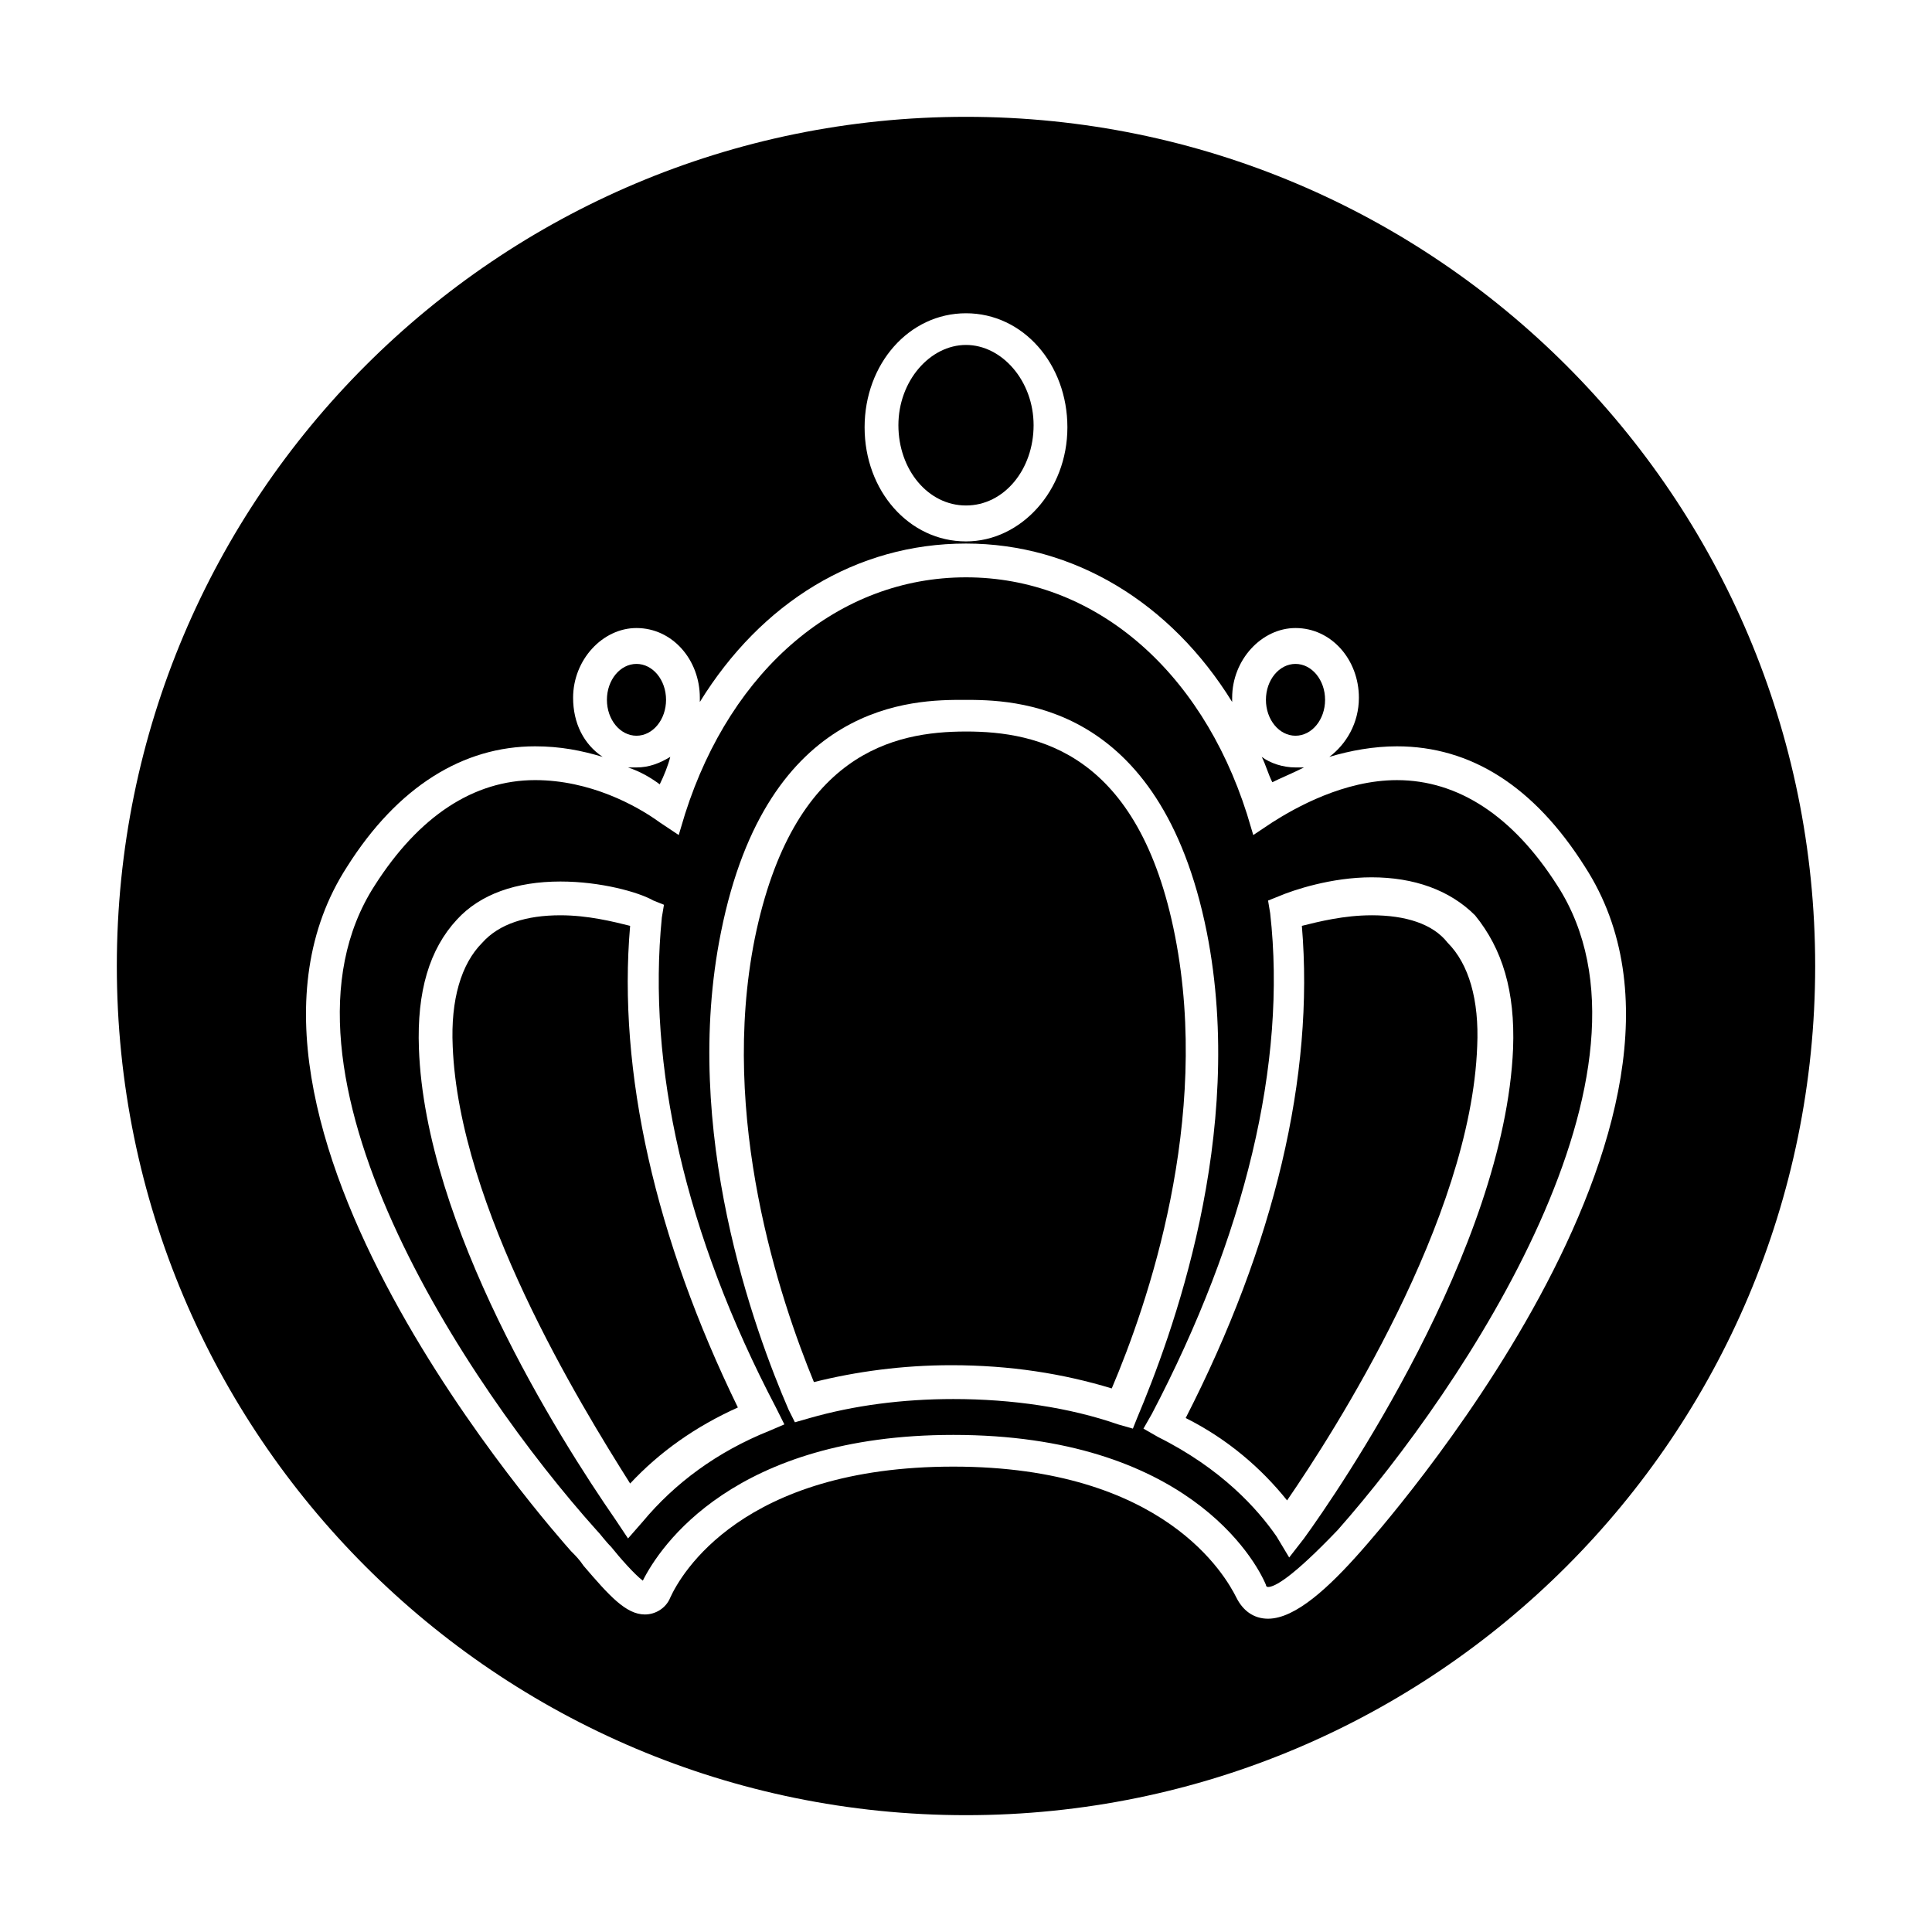
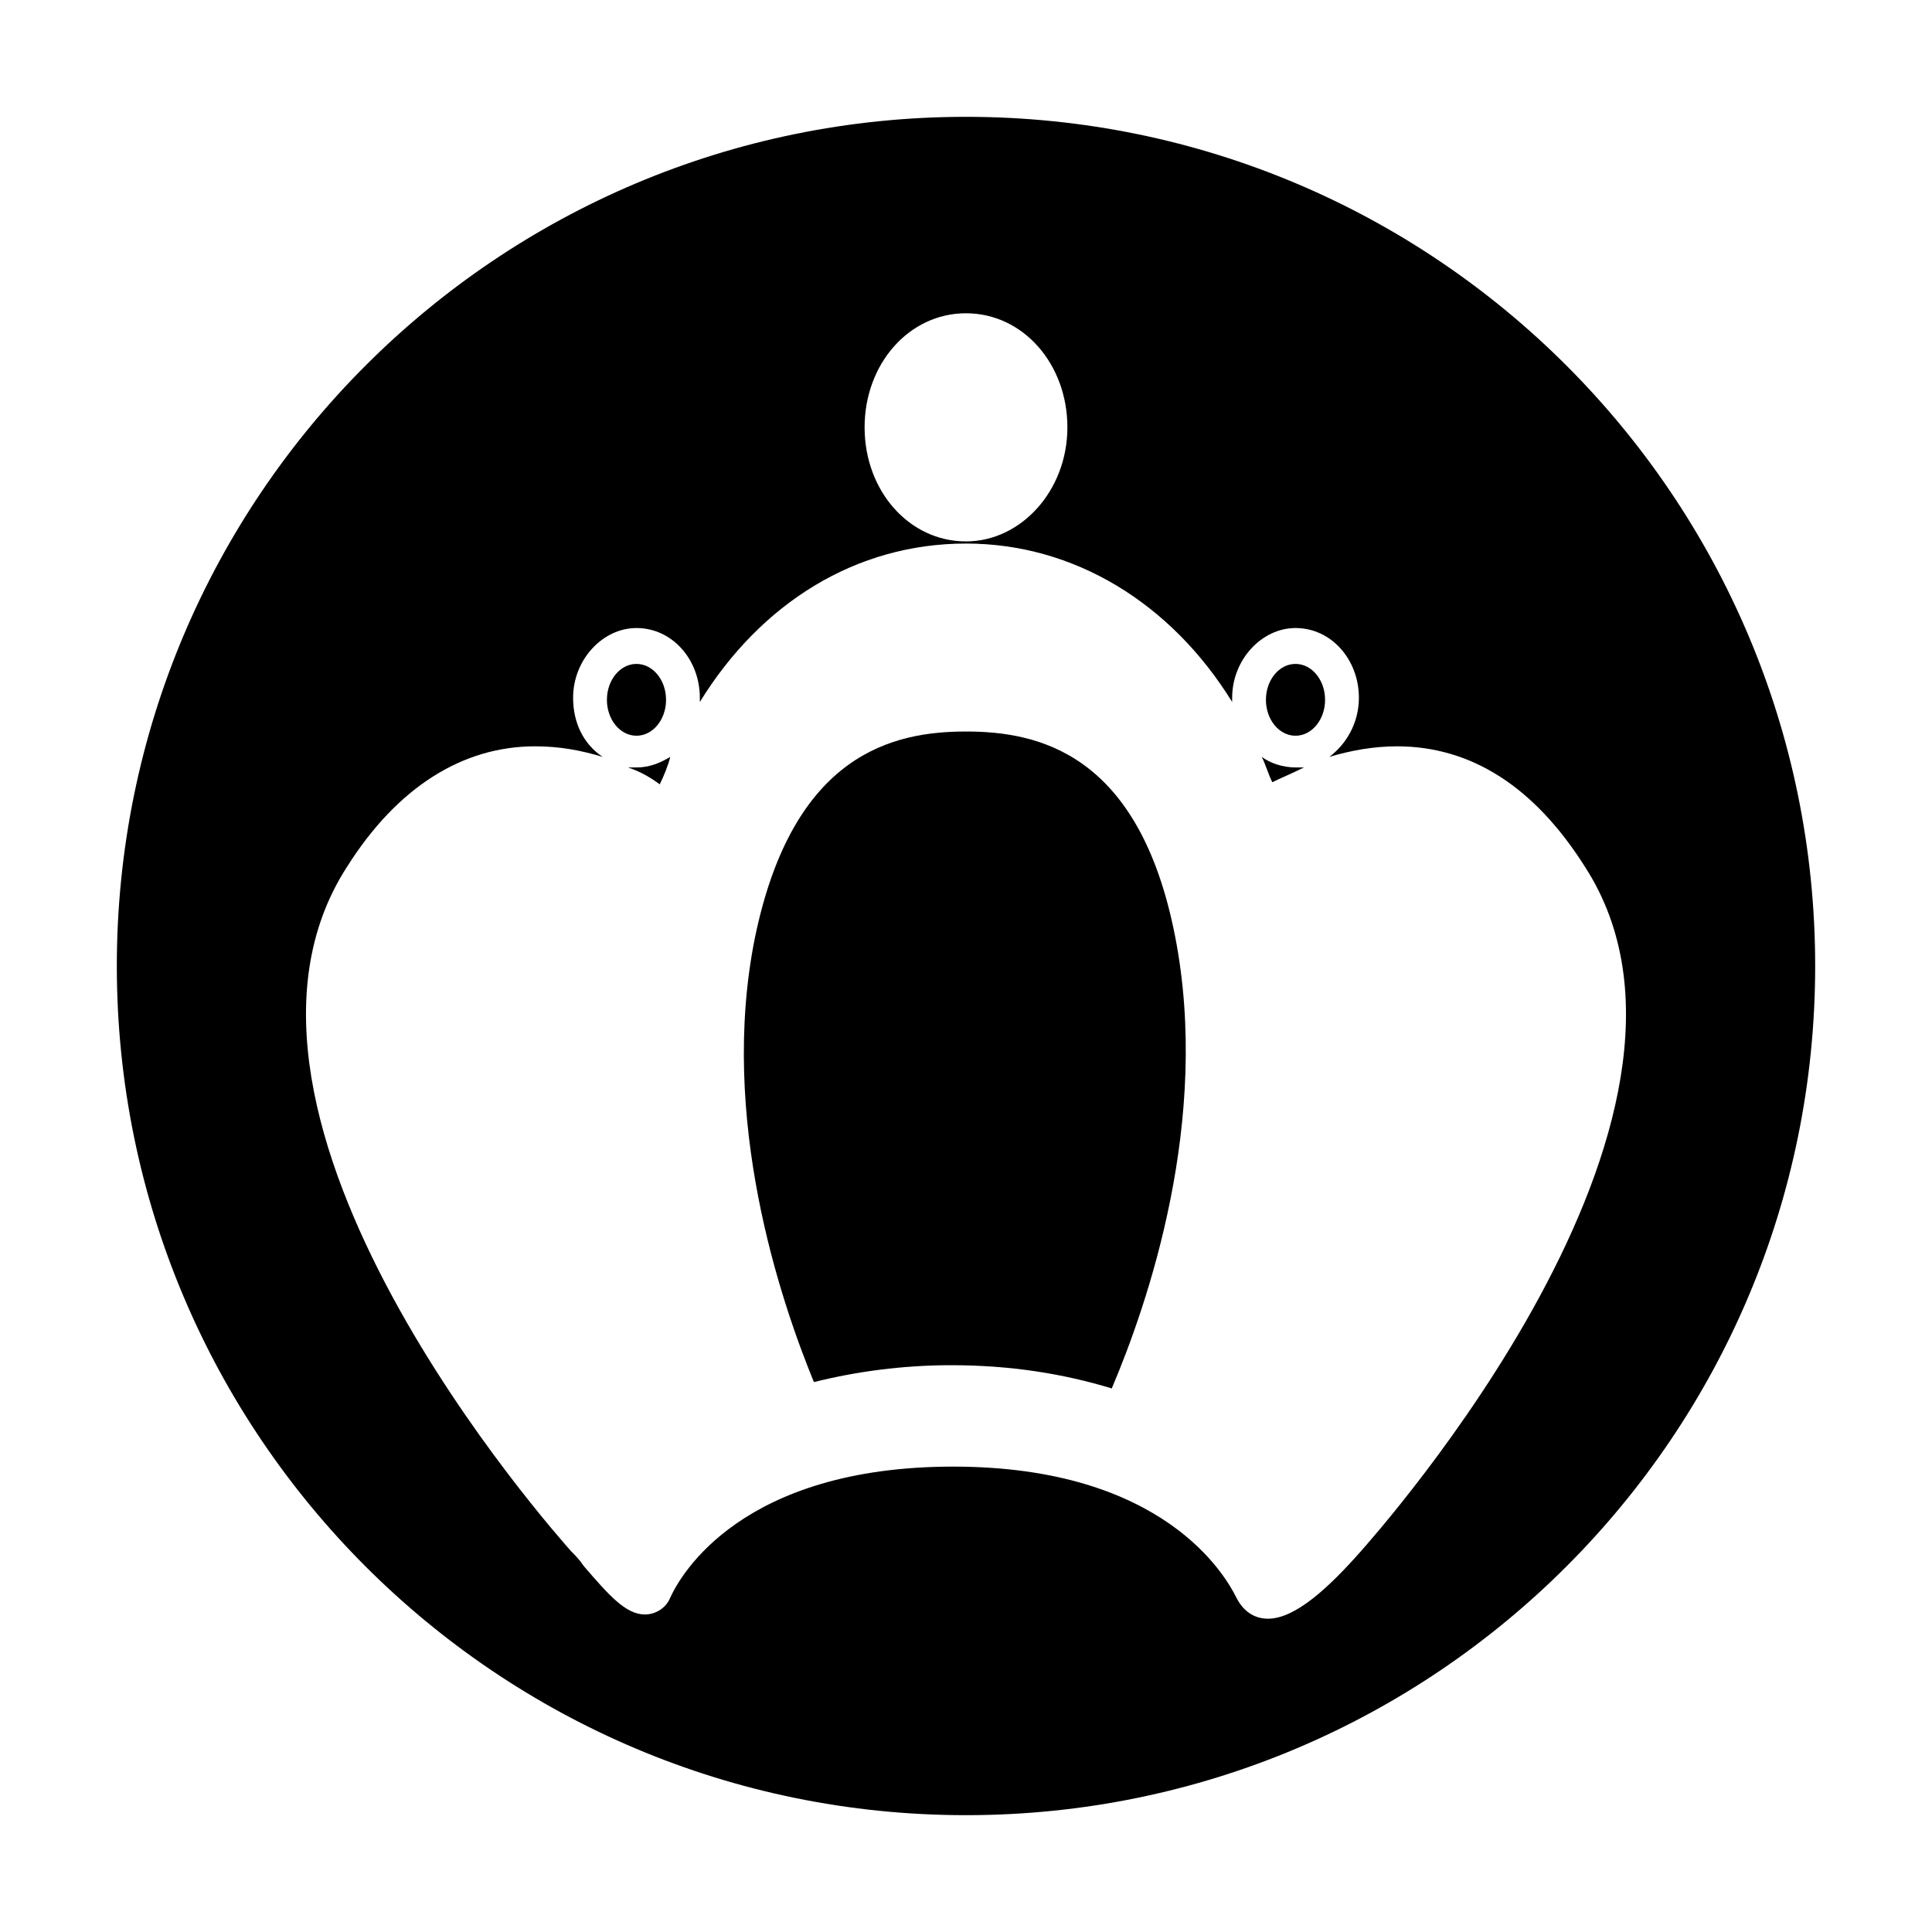
<svg xmlns="http://www.w3.org/2000/svg" fill="#000000" width="800px" height="800px" version="1.1" viewBox="144 144 512 512">
  <g>
-     <path d="m310.99 389.36c-4.477-1.121-11.195-2.801-18.473-2.801-8.957 0-16.234 2.238-20.711 7.277-5.598 5.598-8.398 15.113-7.836 27.43 1.68 42.543 33.586 94.605 47.023 115.88 7.836-8.398 17.352-15.113 28.551-20.152-21.836-44.781-31.914-89.004-28.555-127.63z" />
    <path d="m321.63 344.58c-2.801 1.68-5.598 2.801-8.957 2.801h-2.238c3.359 1.121 6.156 2.801 8.398 4.477 1.117-2.238 2.234-5.035 2.797-7.277z" />
    <path d="m320.51 329.46c0 5.258-3.508 9.516-7.836 9.516s-7.836-4.258-7.836-9.516c0-5.254 3.508-9.516 7.836-9.516s7.836 4.262 7.836 9.516" />
-     <path d="m400 277.96c10.078 0 17.914-9.516 17.914-21.273 0-11.754-8.398-21.273-17.914-21.273s-17.914 9.516-17.914 21.273c0 11.758 7.836 21.273 17.914 21.273z" />
-     <path d="m489.57 347.38h-2.238c-3.359 0-6.719-1.121-8.957-2.801 1.121 2.238 1.68 4.477 2.801 6.719 2.234-1.121 5.035-2.238 8.395-3.918z" />
+     <path d="m489.57 347.38h-2.238c-3.359 0-6.719-1.121-8.957-2.801 1.121 2.238 1.68 4.477 2.801 6.719 2.234-1.121 5.035-2.238 8.395-3.918" />
    <path d="m495.16 329.46c0 5.258-3.512 9.516-7.84 9.516s-7.836-4.258-7.836-9.516c0-5.254 3.508-9.516 7.836-9.516s7.84 4.262 7.84 9.516" />
    <path d="m400 337.86c-19.031 0-45.902 5.598-55.98 54.859-9.516 47.582 6.719 95.723 15.676 117.55 11.195-2.801 23.512-4.477 36.387-4.477 15.676 0 29.668 2.238 42.543 6.156 9.516-22.391 26.309-71.094 16.793-119.79-9.516-48.703-36.387-54.301-55.418-54.301z" />
-     <path d="m556.74 378.73c-11.754-18.473-26.309-27.988-42.543-27.988-13.996 0-26.871 7.277-33.027 11.195l-5.039 3.359-1.68-5.598c-12.312-38.629-40.863-62.699-74.449-62.699s-62.137 24.07-74.453 62.695l-1.68 5.598-5.039-3.359c-6.156-4.477-18.473-11.195-33.027-11.195-16.234 0-30.789 9.516-42.543 27.988-31.348 48.703 24.629 132.67 58.777 170.73 1.121 1.121 2.238 2.801 3.918 4.477 2.238 2.801 6.156 7.277 8.398 8.957 4.477-8.957 24.07-38.625 82.289-38.625 61.578 0 80.051 33.027 82.848 39.746 0 0.559 0.559 0.559 0.559 0.559 1.68 0 6.156-2.238 18.473-15.113 33.59-38.062 89.566-122.03 58.219-170.73zm-208.8 144.43c-13.996 5.598-25.191 13.996-33.586 24.07l-3.918 4.477-3.359-5.039c-15.113-21.832-50.383-77.812-52.059-124.83-0.559-15.113 2.801-26.309 10.078-34.148 6.156-6.719 15.676-10.078 27.43-10.078 10.637 0 20.711 2.801 24.629 5.039l2.801 1.121-0.559 3.359c-3.918 39.184 6.156 83.969 30.23 129.87l2.238 4.477zm96.285-0.559-3.918-1.121c-12.875-4.477-27.988-6.719-43.664-6.719-13.434 0-26.309 1.68-38.066 5.039l-3.918 1.121-1.68-3.359c-8.957-20.711-28.551-73.891-17.914-126.51 12.316-61.578 51.5-61.578 64.375-61.578s52.059 0 64.375 61.578c10.637 53.738-9.516 107.48-18.473 128.75zm100.76-100.76c-2.238 53.18-46.461 117.55-55.418 129.87l-3.918 5.039-3.359-5.598c-5.039-7.277-14.555-17.914-31.348-26.309l-3.918-2.238 2.238-3.918c24.629-47.023 35.828-92.926 31.348-132.67l-0.559-3.359 2.801-1.121c3.918-1.68 13.996-5.039 24.629-5.039 11.195 0 20.711 3.359 27.43 10.078 7.273 8.949 10.633 20.145 10.074 35.262z" />
-     <path d="m507.48 386.56c-7.277 0-13.996 1.68-18.473 2.801 3.359 39.746-7.277 84.527-30.789 130.43 11.195 5.598 20.152 13.434 26.871 21.832 12.316-17.914 48.703-74.453 50.383-120.36 0.559-12.316-2.238-21.832-7.836-27.43-3.922-5.035-11.199-7.277-20.156-7.277z" />
    <path d="m400 174.96c-124.27 0-225.04 100.76-225.04 225.04s100.76 225.04 225.04 225.04 225.04-100.76 225.04-225.04-100.76-225.04-225.04-225.04zm0 52.059c15.113 0 26.871 13.434 26.871 30.23 0 16.793-12.316 30.23-26.871 30.23-15.113 0-26.871-13.434-26.871-30.23s11.754-30.23 26.871-30.23zm104.68 328.04c-8.398 9.516-17.352 17.914-24.629 17.914-3.918 0-6.719-2.238-8.398-5.598-2.801-5.598-19.031-34.707-75.012-34.707s-72.211 28.551-75.012 34.707c-1.121 2.801-3.918 4.477-6.719 4.477-5.039 0-9.516-5.039-16.234-12.875-1.121-1.68-2.238-2.801-3.359-3.918-3.918-4.477-102.44-114.75-59.336-181.37 13.434-21.273 30.789-31.906 49.82-31.906 6.719 0 12.316 1.121 17.914 2.801-5.039-3.359-7.836-8.957-7.836-15.676 0-10.078 7.836-18.473 16.793-18.473 9.516 0 16.793 8.398 16.793 18.473v1.121c16.234-26.309 41.426-41.984 70.535-41.984 28.551 0 54.301 15.676 70.535 41.984v-1.121c0-10.078 7.836-18.473 16.793-18.473 9.516 0 16.793 8.398 16.793 18.473 0 6.719-3.359 12.316-7.836 15.676 5.598-1.68 11.754-2.801 17.914-2.801 19.594 0 36.387 10.637 49.82 31.906 43.102 66.617-55.422 176.89-59.34 181.37z" />
  </g>
</svg>